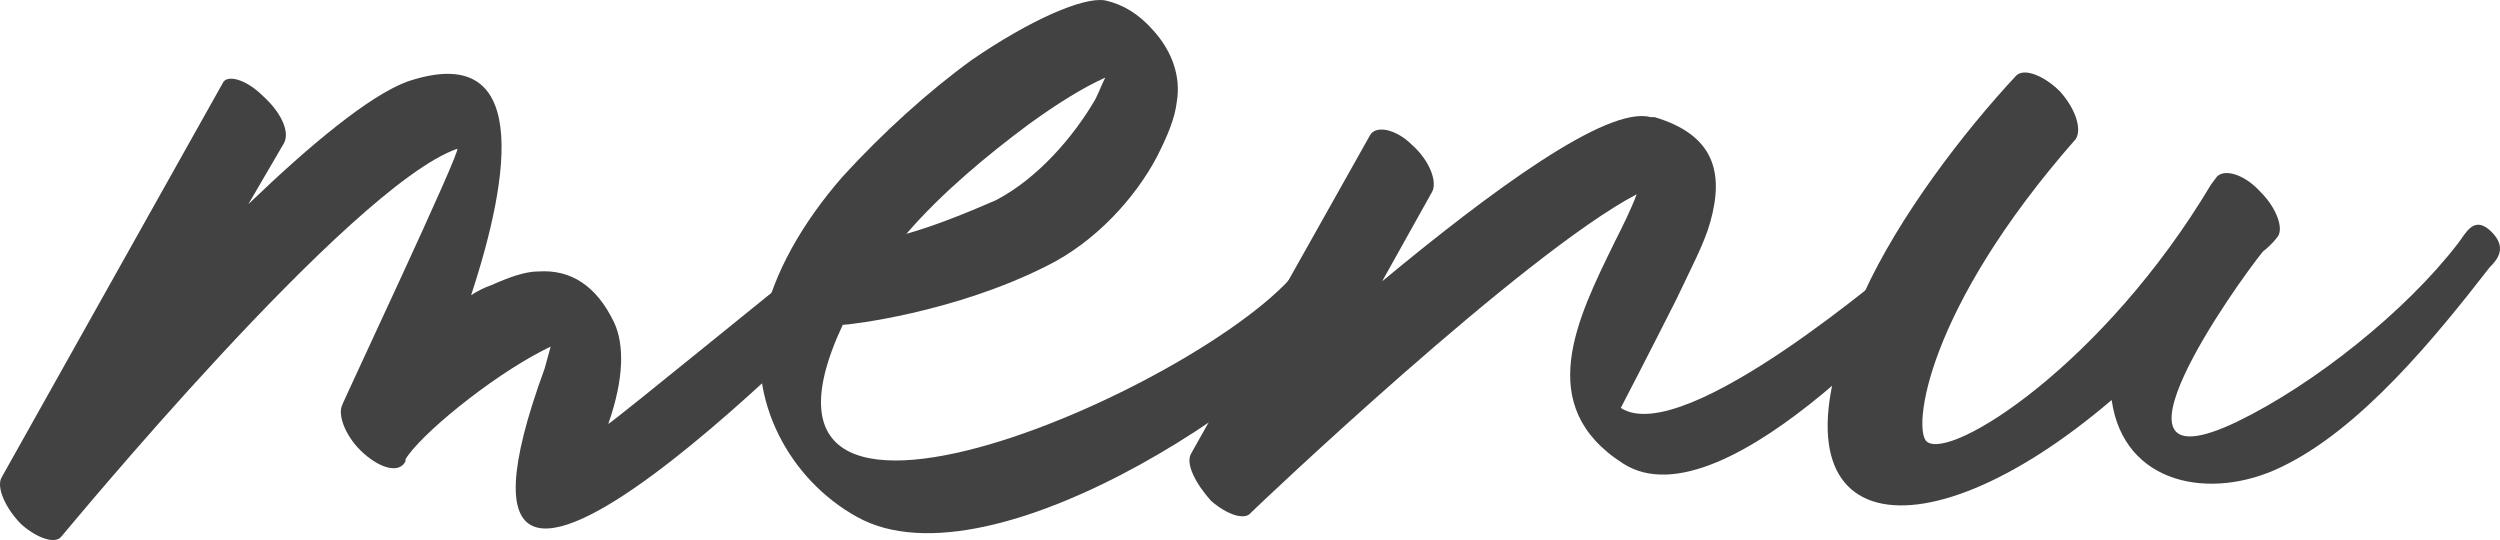
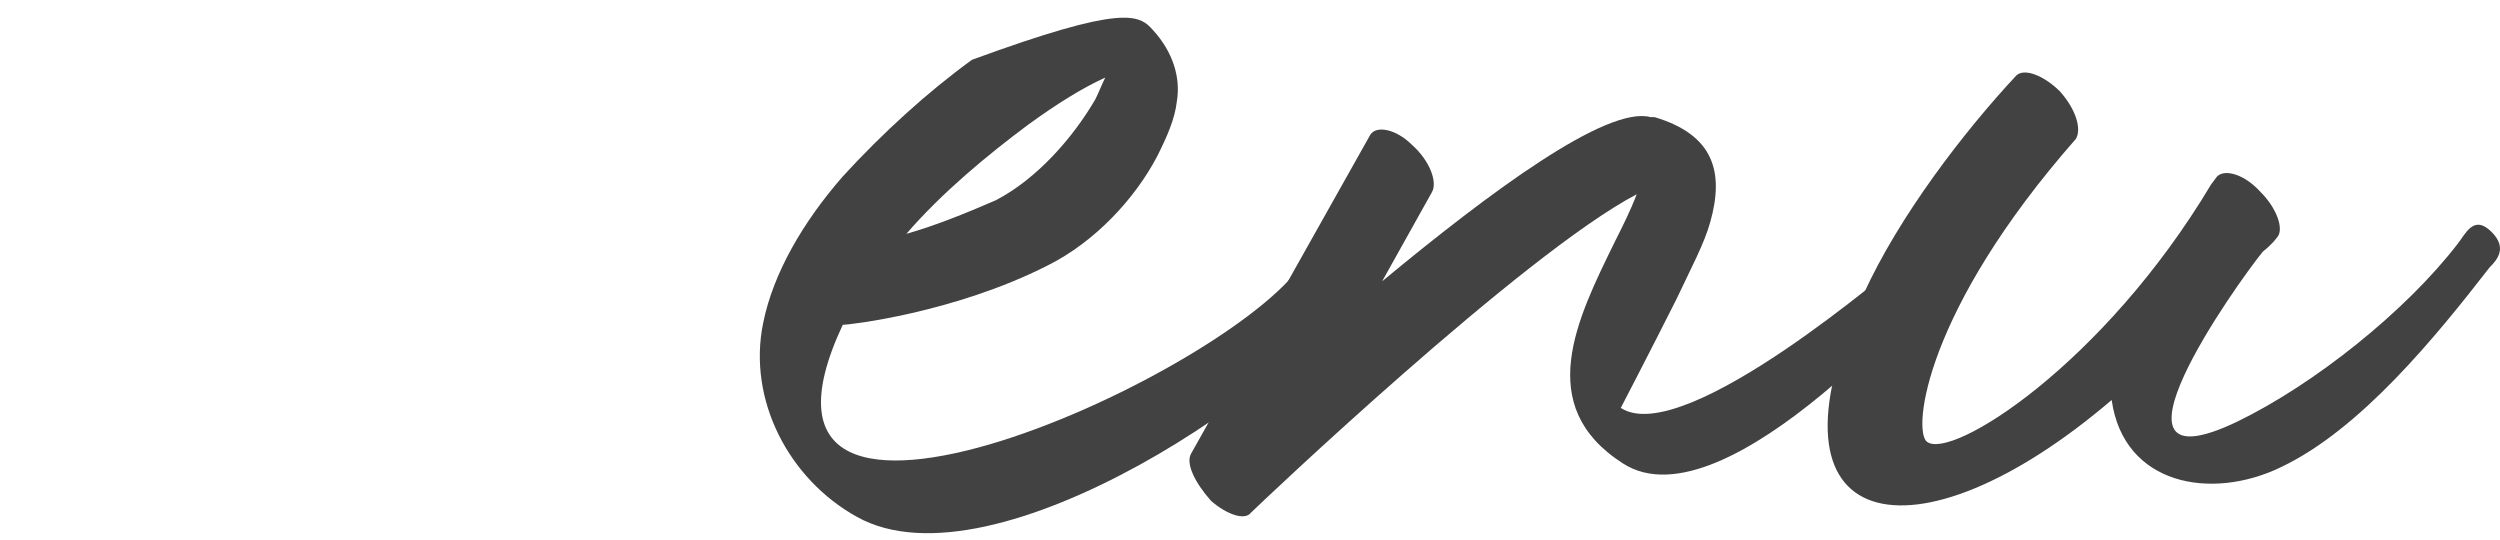
<svg xmlns="http://www.w3.org/2000/svg" width="412" height="89" viewBox="0 0 412 89" fill="none">
-   <path d="M36.669 13.762C37.325 12.133 40.602 13.111 43.224 15.719C46.174 18.326 47.813 21.586 46.829 23.542L40.93 33.648C51.09 23.868 60.923 15.719 67.15 13.437C87.471 6.591 84.193 28.758 77.638 48.644C78.621 47.992 79.932 47.34 80.916 47.014C83.865 45.71 86.487 44.732 88.782 44.732C94.026 44.406 98.287 47.014 101.236 53.208C102.875 56.794 102.875 62.336 100.253 69.834C99.925 70.486 135.323 41.472 135.65 41.472C136.961 40.168 139.911 36.582 142.533 39.516C145.483 42.124 145.155 44.08 143.844 45.384C143.516 45.71 65.183 127.862 89.765 60.706C90.093 59.402 90.421 58.424 90.748 57.12L89.437 57.772C80.588 62.336 69.117 71.79 66.822 75.702V76.028C65.839 77.984 62.889 77.332 59.939 74.724C56.99 72.116 55.679 68.53 56.334 66.9C56.334 66.574 76.327 24.194 75.344 24.52C57.645 30.714 10.449 88.09 10.121 88.416C9.138 89.72 6.188 88.742 3.566 86.46C0.944 83.852 -0.695 80.266 0.288 78.636L36.669 13.762Z" fill="#424242" />
-   <path d="M149.372 38.538C153.961 37.234 158.877 35.278 164.121 32.996C171.004 29.41 176.904 22.564 180.509 16.37C181.164 15.066 181.492 14.088 182.148 12.784C178.542 14.415 174.282 17.023 169.365 20.608C162.81 25.498 155.272 31.692 149.372 38.538ZM172.643 43.754C157.239 51.578 139.868 53.534 138.884 53.534C116.597 101.13 205.09 60.706 215.251 42.45C216.234 40.494 219.512 38.212 222.461 40.82C225.083 43.428 225.083 44.732 224.1 46.688C214.923 62.662 163.794 97.87 141.179 85.156C130.035 78.962 123.152 65.922 125.774 53.208C127.413 45.058 132.329 36.582 138.884 29.084C145.439 21.912 152.978 15.066 160.188 9.851C169.693 3.331 178.542 -0.581 182.148 0.071C185.098 0.723 187.72 2.353 190.014 4.961C193.291 8.547 194.602 12.784 193.947 16.697C193.619 19.63 192.308 22.564 190.669 25.824C187.064 32.67 180.509 39.842 172.643 43.754Z" fill="#424242" />
+   <path d="M149.372 38.538C153.961 37.234 158.877 35.278 164.121 32.996C171.004 29.41 176.904 22.564 180.509 16.37C181.164 15.066 181.492 14.088 182.148 12.784C178.542 14.415 174.282 17.023 169.365 20.608C162.81 25.498 155.272 31.692 149.372 38.538ZM172.643 43.754C157.239 51.578 139.868 53.534 138.884 53.534C116.597 101.13 205.09 60.706 215.251 42.45C216.234 40.494 219.512 38.212 222.461 40.82C225.083 43.428 225.083 44.732 224.1 46.688C214.923 62.662 163.794 97.87 141.179 85.156C130.035 78.962 123.152 65.922 125.774 53.208C127.413 45.058 132.329 36.582 138.884 29.084C145.439 21.912 152.978 15.066 160.188 9.851C185.098 0.723 187.72 2.353 190.014 4.961C193.291 8.547 194.602 12.784 193.947 16.697C193.619 19.63 192.308 22.564 190.669 25.824C187.064 32.67 180.509 39.842 172.643 43.754Z" fill="#424242" />
  <path d="M225.808 22.238C226.791 20.608 230.069 21.26 232.691 23.868C235.641 26.476 236.952 30.062 235.968 31.692L227.775 46.362C245.473 31.692 264.811 17.349 272.021 19.304H272.677C282.509 22.238 284.148 28.432 281.854 36.582C280.87 40.168 278.576 44.406 276.282 49.296C272.021 57.772 267.105 67.226 267.105 67.226C277.593 74.072 312.99 43.102 313.318 43.102C314.301 41.798 317.907 37.56 320.529 40.494C323.478 43.102 321.512 43.754 320.201 45.384C320.201 45.384 284.476 87.438 267.433 76.354C252.684 66.9 259.894 52.556 266.122 39.842C267.433 37.234 268.744 34.626 269.727 32.018C251.045 41.798 207.454 83.2 206.143 84.504C205.16 85.808 202.21 84.83 199.588 82.548C196.966 79.614 195.327 76.354 196.31 74.724L225.808 22.238Z" fill="#424242" />
  <path d="M332.271 12.459C333.582 11.155 336.86 12.459 339.482 15.066C342.104 18 343.087 21.26 342.104 22.89C317.195 51.252 315.228 70.812 317.522 72.768C321.455 76.028 346.692 60.054 364.391 30.388L365.374 29.084C366.685 27.78 369.963 28.758 372.585 31.692C375.207 34.3 376.518 37.886 375.207 39.19C375.207 39.19 374.551 40.168 372.913 41.472C368.652 46.688 344.07 81.244 368.652 69.508C381.434 63.314 396.511 51.252 405.032 40.168C406.343 38.538 407.654 35.278 410.604 38.212C413.226 40.82 411.587 42.776 410.276 44.08C401.427 55.49 388.973 70.812 375.862 77.006C364.391 82.548 349.97 79.94 348.003 65.922C315.556 93.632 289.008 88.416 307.034 48.644C312.934 35.604 323.75 21.586 332.271 12.459Z" fill="#424242" />
</svg>